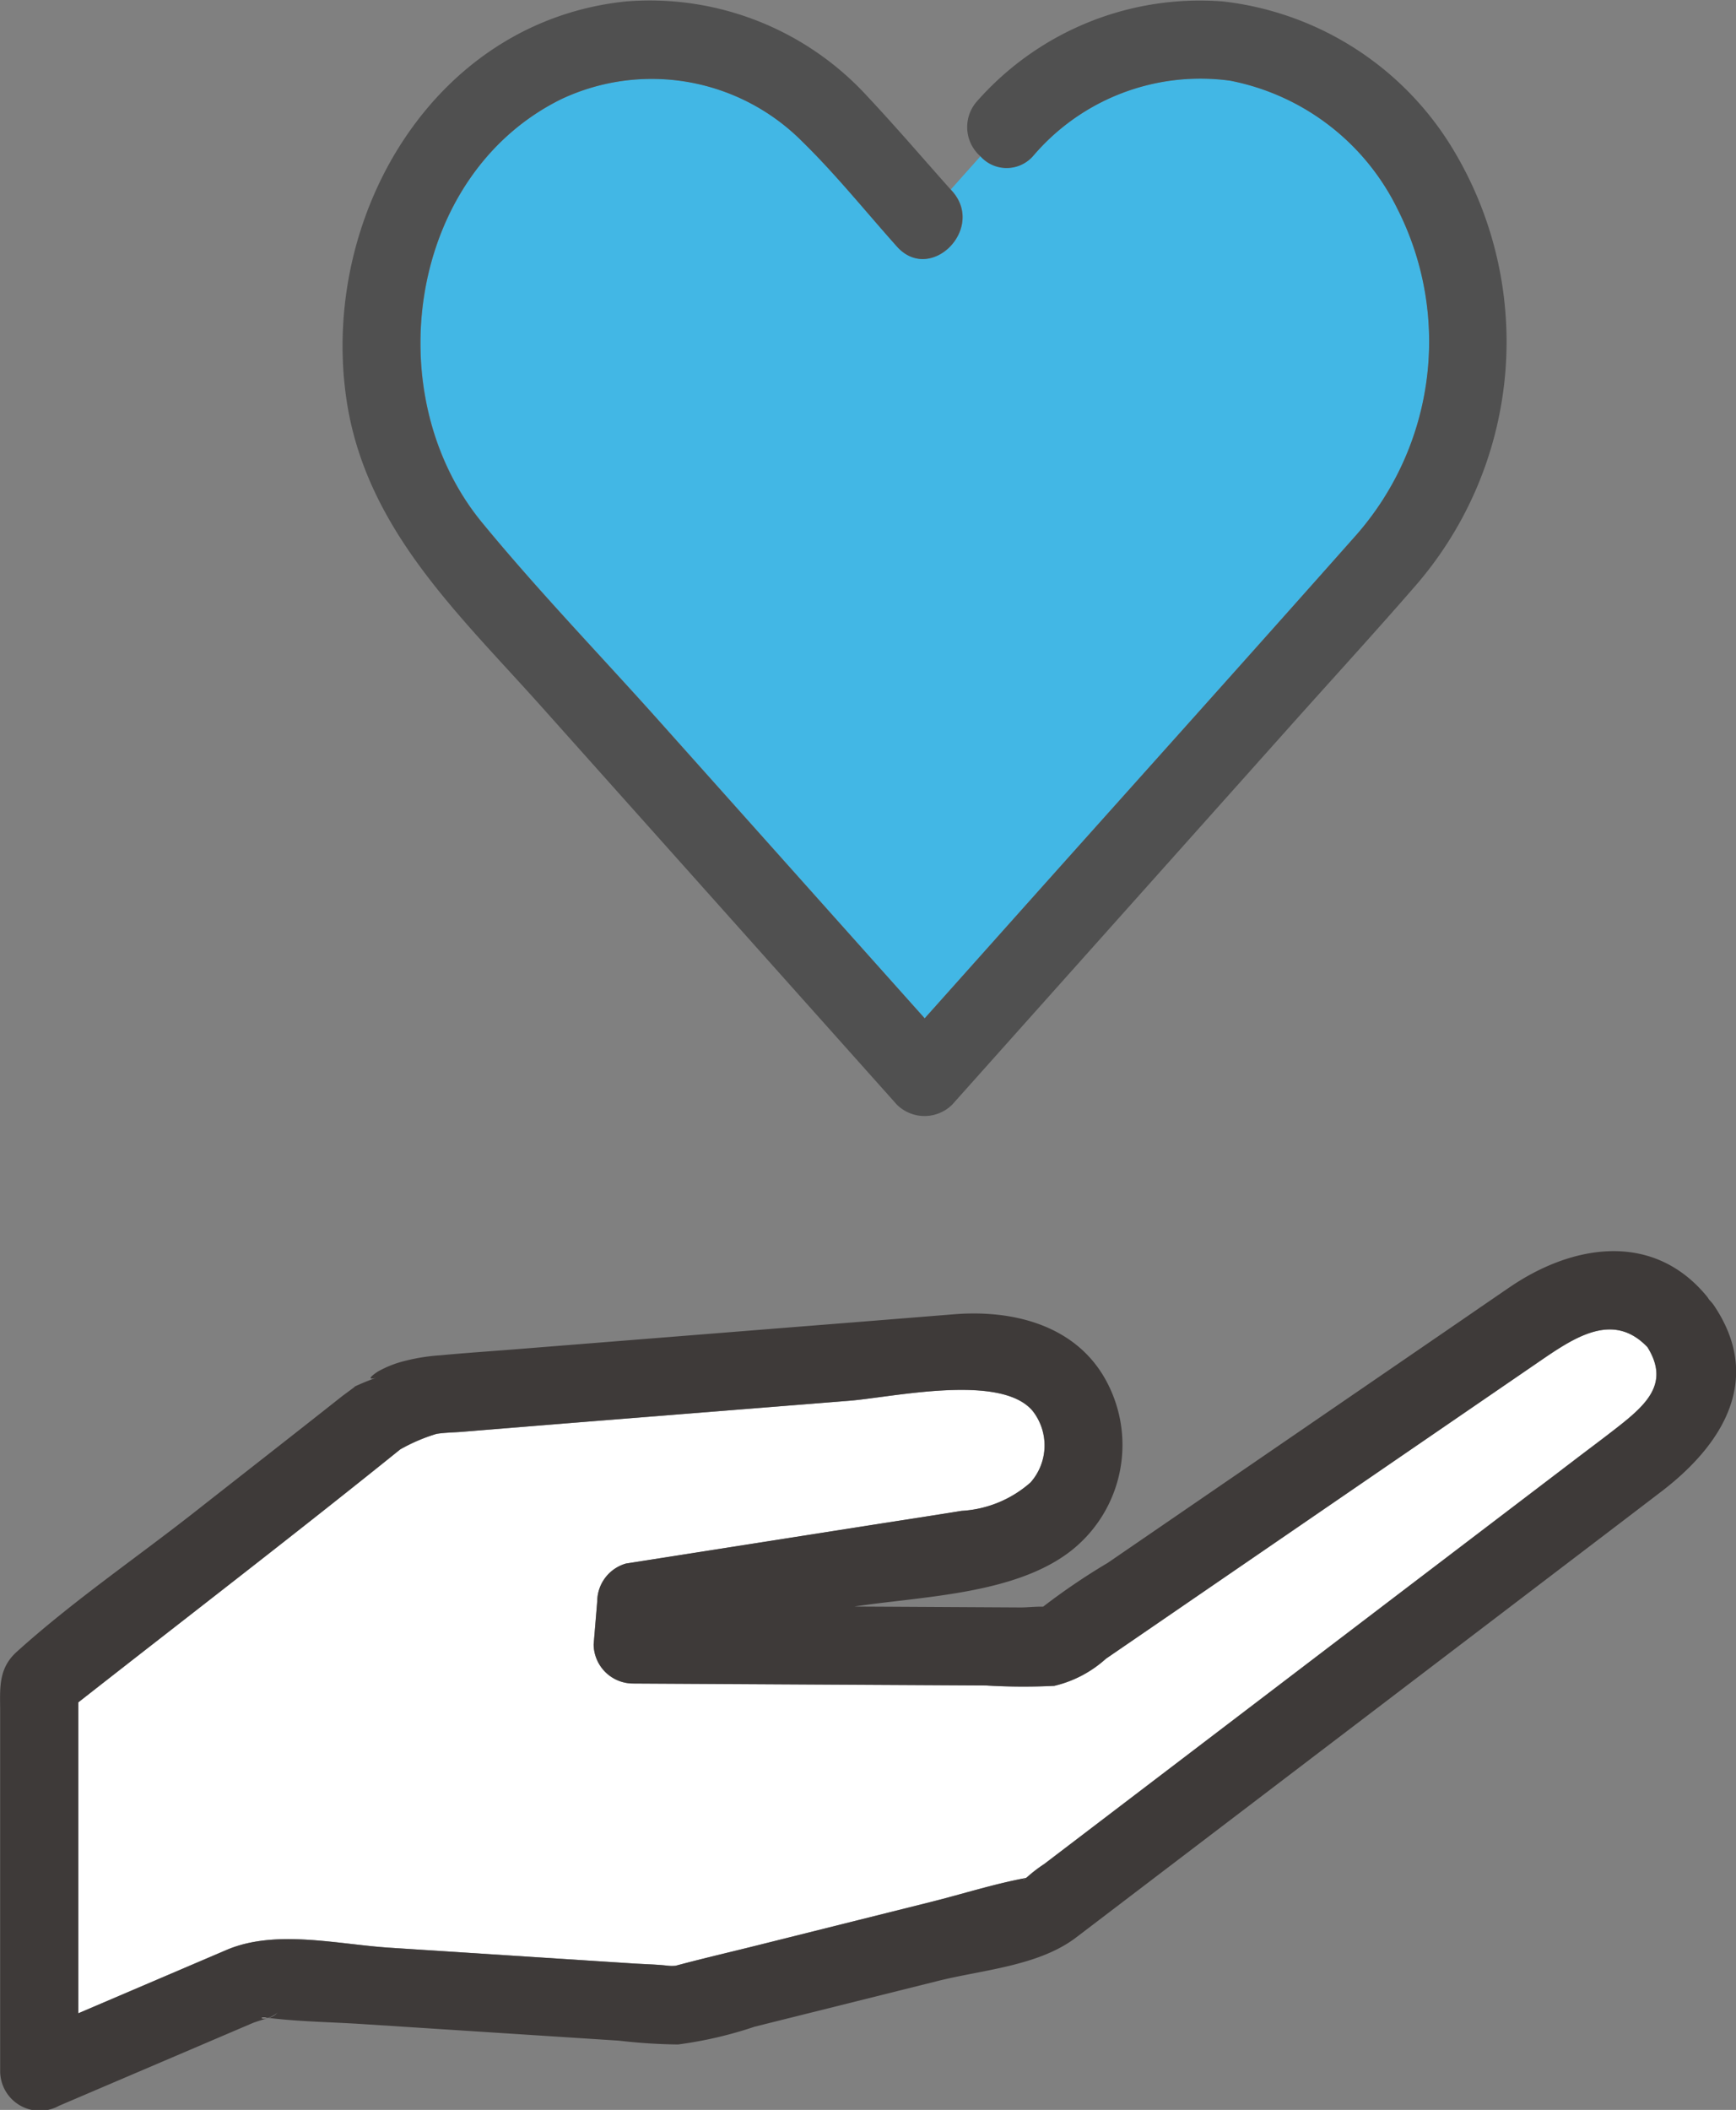
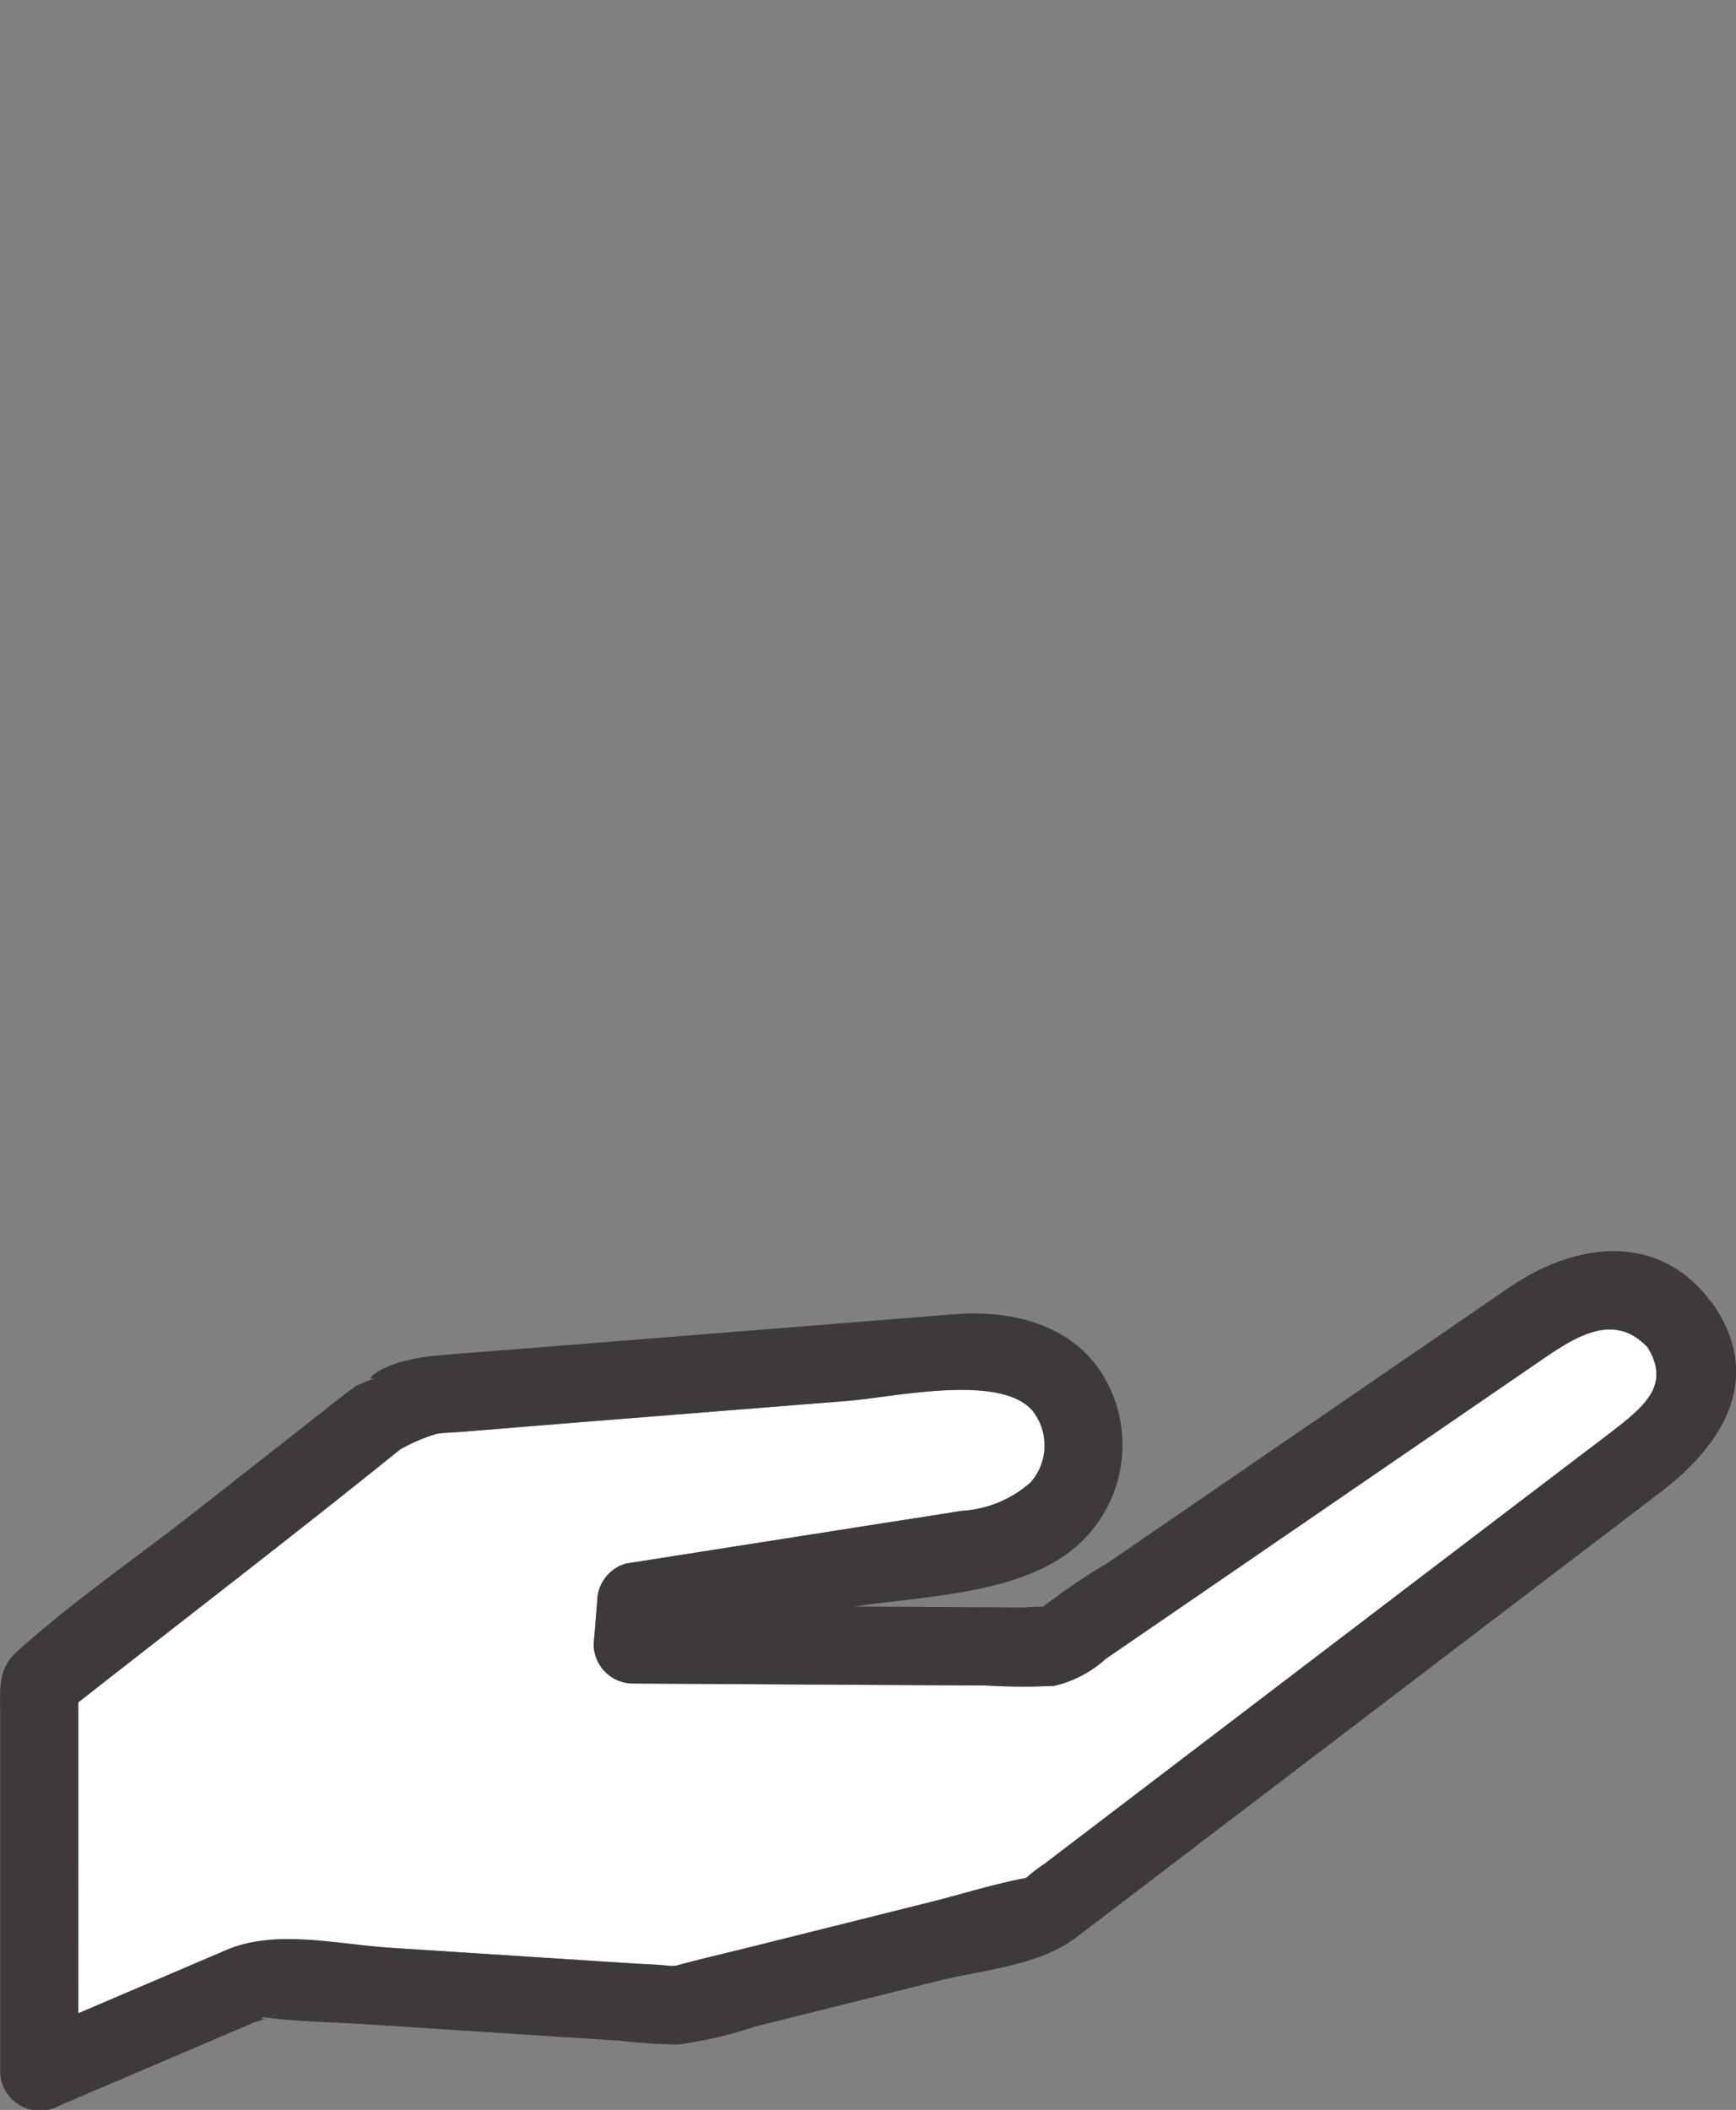
<svg xmlns="http://www.w3.org/2000/svg" width="61.019" height="74.123" viewBox="0 0 61.019 74.123">
  <rect x="0" y="0" width="61.019" height="74.123" fill="#808080" stroke="none" />
  <g id="グループ_2355" data-name="グループ 2355" transform="translate(-252.513 -215.176)">
    <path id="パス_816" data-name="パス 816" d="M262.759,292.553l.01,0C262.411,292.522,262.533,292.6,262.759,292.553Z" transform="translate(-0.84 -6.482)" fill="#fff" />
-     <path id="パス_817" data-name="パス 817" d="M262.79,292.531h.005a.652.652,0,0,0,.34-.194A.924.924,0,0,1,262.79,292.531Z" transform="translate(-0.861 -6.465)" fill="#fff" />
    <path id="パス_818" data-name="パス 818" d="M306.766,267.349l-3.175,2.176-8.633,5.918-3.323,2.278a4.114,4.114,0,0,1-1.816.953,22.007,22.007,0,0,1-2.4-.013l-5.121-.028-7.295-.041a1.388,1.388,0,0,1-1.374-1.374l.126-1.515a1.39,1.39,0,0,1,1.009-1.325l8.655-1.358c1.046-.164,2.094-.323,3.141-.493a4,4,0,0,0,2.427-1,1.964,1.964,0,0,0,.075-2.508c-1.114-1.338-4.916-.483-6.455-.36l-9.914.791-3.694.3c-.294.024-.6.026-.891.071a6.215,6.215,0,0,0-1.277.546c-3.735,3.009-7.543,5.93-11.317,8.888v10.92l5.209-2.225c1.725-.737,3.9-.2,5.724-.08l8.54.552c.421.027.848.034,1.265.082a1.331,1.331,0,0,0,.259,0c.962-.258,1.934-.482,2.9-.724l6.078-1.519c1.1-.275,2.217-.633,3.336-.84a.575.575,0,0,0,.071-.057,5.106,5.106,0,0,1,.571-.434l12.473-9.5,6.129-4.665c.5-.385,1.016-.764,1.516-1.155,1.062-.829,1.87-1.573,1.084-2.834C309.436,265.478,308.038,266.476,306.766,267.349Z" transform="translate(-0.252 -4.271)" fill="#fff" />
-     <path id="パス_819" data-name="パス 819" d="M291.845,287.2c-.126.048-.1.075,0,0Z" transform="translate(-3.288 -6.034)" fill="#fff" />
    <path id="パス_820" data-name="パス 820" d="M266.075,268.365c.022-.015.045-.022.068-.036S266.173,268.3,266.075,268.365Z" transform="translate(-1.136 -4.452)" fill="#505050" />
-     <path id="パス_821" data-name="パス 821" d="M262.779,292.554l.016,0h-.005Z" transform="translate(-0.86 -6.482)" fill="#505050" />
    <path id="パス_822" data-name="パス 822" d="M312.589,264.856c-.025-.036-.043-.072-.072-.107-1.887-2.307-4.72-1.85-6.945-.33q-.833.569-1.662,1.14l-8.274,5.671-4.183,2.867a22.915,22.915,0,0,0-2.275,1.542c-.263-.008-.558.028-.788.027l-4.648-.026-1.2-.006c2.4-.361,5.614-.423,7.583-1.932a4.729,4.729,0,0,0,1.172-6.171c-1.1-1.825-3.255-2.324-5.243-2.165q-3.062.247-6.123.489l-9.344.745c-.862.069-1.726.125-2.587.207a6.787,6.787,0,0,0-1.264.2,3.731,3.731,0,0,0-.95.377c-.467.314-.16.259.036.183a8.686,8.686,0,0,0-.813.325c-.086.071-.436.325-.452.338-1.724,1.363-3.459,2.715-5.188,4.073-2.074,1.629-4.318,3.158-6.275,4.928-.66.6-.575,1.31-.575,2.118v12.637a1.394,1.394,0,0,0,2.068,1.187l6.777-2.894c.139-.06.359-.118.557-.192-.226.048-.348-.031.01,0a.924.924,0,0,0,.345-.193.651.651,0,0,1-.34.194c.038,0,.066,0,.115.009,1.03.12,2.083.135,3.118.2l9.1.588a19.446,19.446,0,0,0,2.076.134,14.214,14.214,0,0,0,2.69-.624l6.414-1.6c1.583-.4,3.56-.524,4.89-1.536l12.567-9.569,6.841-5.209c.393-.3.787-.6,1.179-.9,2.192-1.68,3.567-3.987,1.81-6.556A1.657,1.657,0,0,0,312.589,264.856Zm-24.032,20.331c-.1.075-.126.048,0,0Zm20.779-15.827c-.5.391-1.012.771-1.516,1.155l-6.129,4.665-12.473,9.5a5.115,5.115,0,0,0-.571.434.578.578,0,0,1-.071.057c-1.119.207-2.235.565-3.336.84l-6.078,1.519c-.966.242-1.938.465-2.9.724a1.329,1.329,0,0,1-.259,0c-.418-.048-.845-.054-1.265-.082l-8.54-.552c-1.828-.118-4-.657-5.724.08l-5.209,2.225V279c3.774-2.958,7.583-5.879,11.317-8.888a6.214,6.214,0,0,1,1.277-.546c.291-.046.6-.048.892-.071l3.694-.3,9.914-.791c1.539-.123,5.341-.978,6.455.36a1.964,1.964,0,0,1-.075,2.508,4,4,0,0,1-2.427,1c-1.046.17-2.094.329-3.141.493l-8.655,1.358a1.39,1.39,0,0,0-1.009,1.325l-.126,1.515a1.388,1.388,0,0,0,1.374,1.374l7.295.041,5.121.028a22.007,22.007,0,0,0,2.4.013,4.113,4.113,0,0,0,1.816-.953l3.323-2.278,8.633-5.918,3.175-2.176c1.273-.872,2.67-1.871,3.906-.571C311.206,267.787,310.4,268.531,309.336,269.36Z" transform="translate(0 -4.019)" fill="#3e3a39" />
-     <path id="パス_823" data-name="パス 823" d="M287.338,222.141c1.176,1.317-.762,3.265-1.943,1.944-1.1-1.23-2.148-2.536-3.327-3.689a7.464,7.464,0,0,0-8.46-1.493c-5.392,2.647-6.488,10.385-2.8,14.874,1.98,2.411,4.17,4.675,6.249,7l9.311,10.423,3.44-3.851c3.909-4.374,7.833-8.735,11.725-13.124a10.3,10.3,0,0,0,1.442-11.481,8.321,8.321,0,0,0-5.87-4.485,7.718,7.718,0,0,0-6.915,2.633,1.236,1.236,0,0,1-1.856.017l-1.045,1.171Z" transform="translate(-1.352 -0.251)" fill="#42b7e5" />
-     <path id="パス_824" data-name="パス 824" d="M289.938,220.644a7.718,7.718,0,0,1,6.915-2.633,8.321,8.321,0,0,1,5.87,4.485,10.3,10.3,0,0,1-1.442,11.481c-3.892,4.389-7.816,8.75-11.725,13.124l-3.44,3.851L276.8,240.529c-2.079-2.327-4.269-4.59-6.249-7-3.686-4.489-2.59-12.227,2.8-14.874a7.464,7.464,0,0,1,8.46,1.493c1.179,1.153,2.228,2.459,3.327,3.689,1.181,1.321,3.119-.628,1.943-1.944l-.051-.058c-.97-1.088-1.921-2.2-2.916-3.26a10.369,10.369,0,0,0-8.5-3.348c-6.777.7-10.749,7.571-9.827,13.949.657,4.55,3.941,7.559,6.847,10.812l5.039,5.639,7.466,8.357a1.383,1.383,0,0,0,1.943,0l11.906-13.326c1.468-1.643,2.958-3.268,4.4-4.929a13.08,13.08,0,0,0,1.209-15.455,10.878,10.878,0,0,0-7.995-5.047,10.441,10.441,0,0,0-8.618,3.475,1.365,1.365,0,0,0,.087,1.962A1.236,1.236,0,0,0,289.938,220.644Z" transform="translate(-1.101 0)" fill="#505050" />
  </g>
</svg>